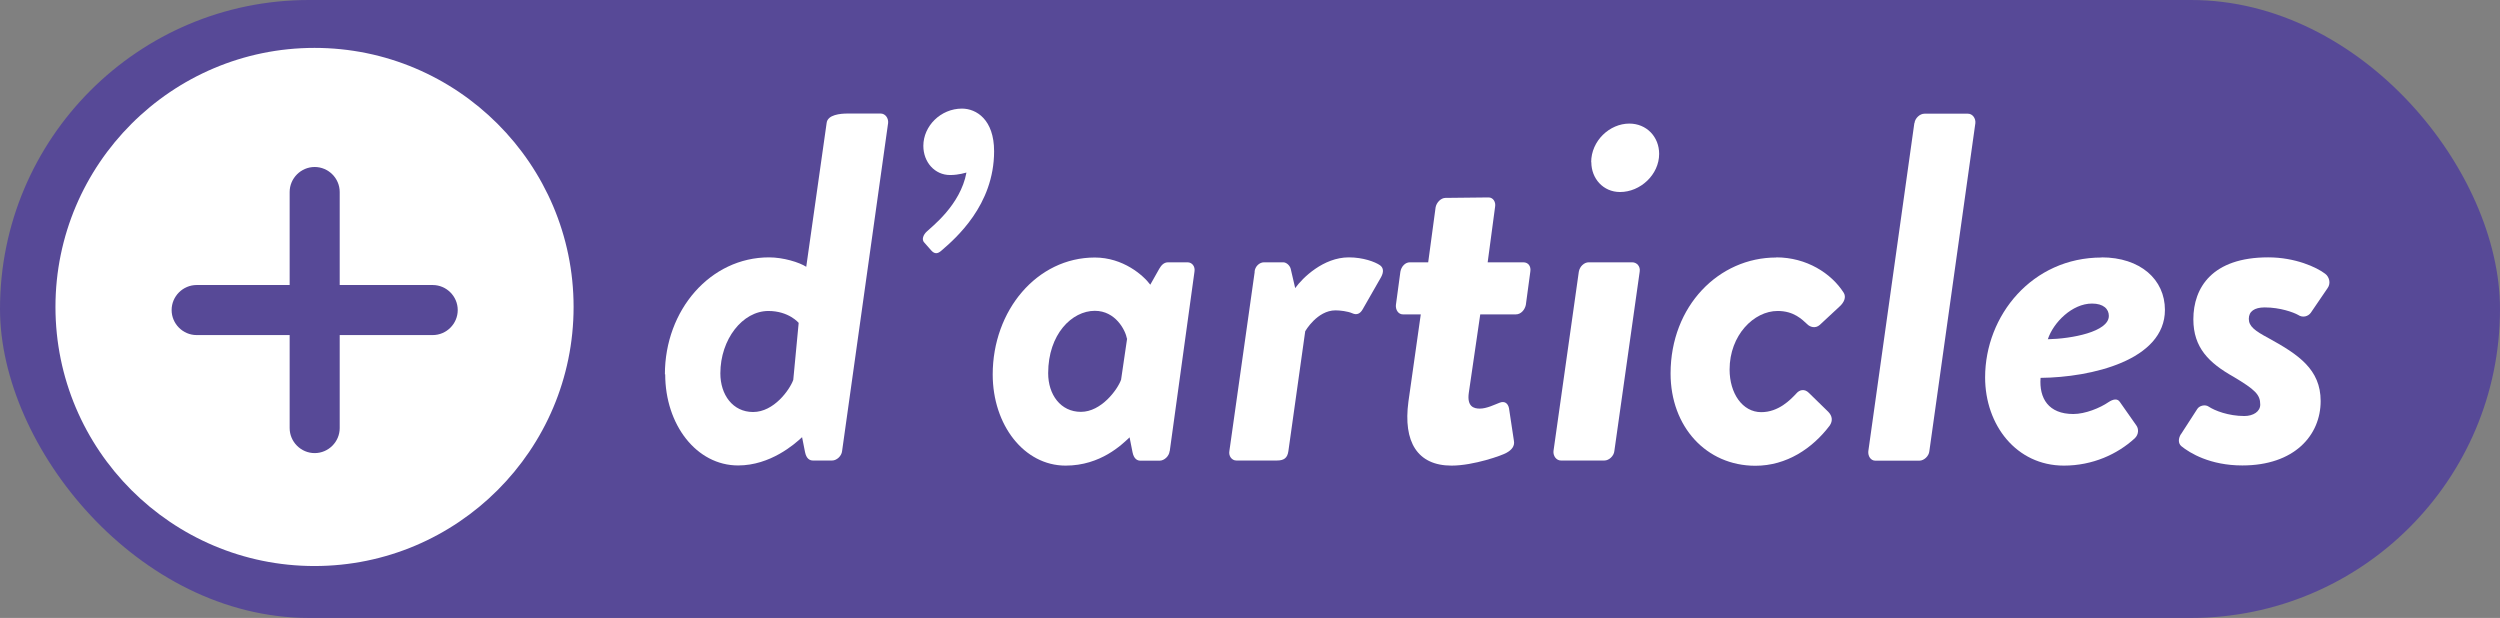
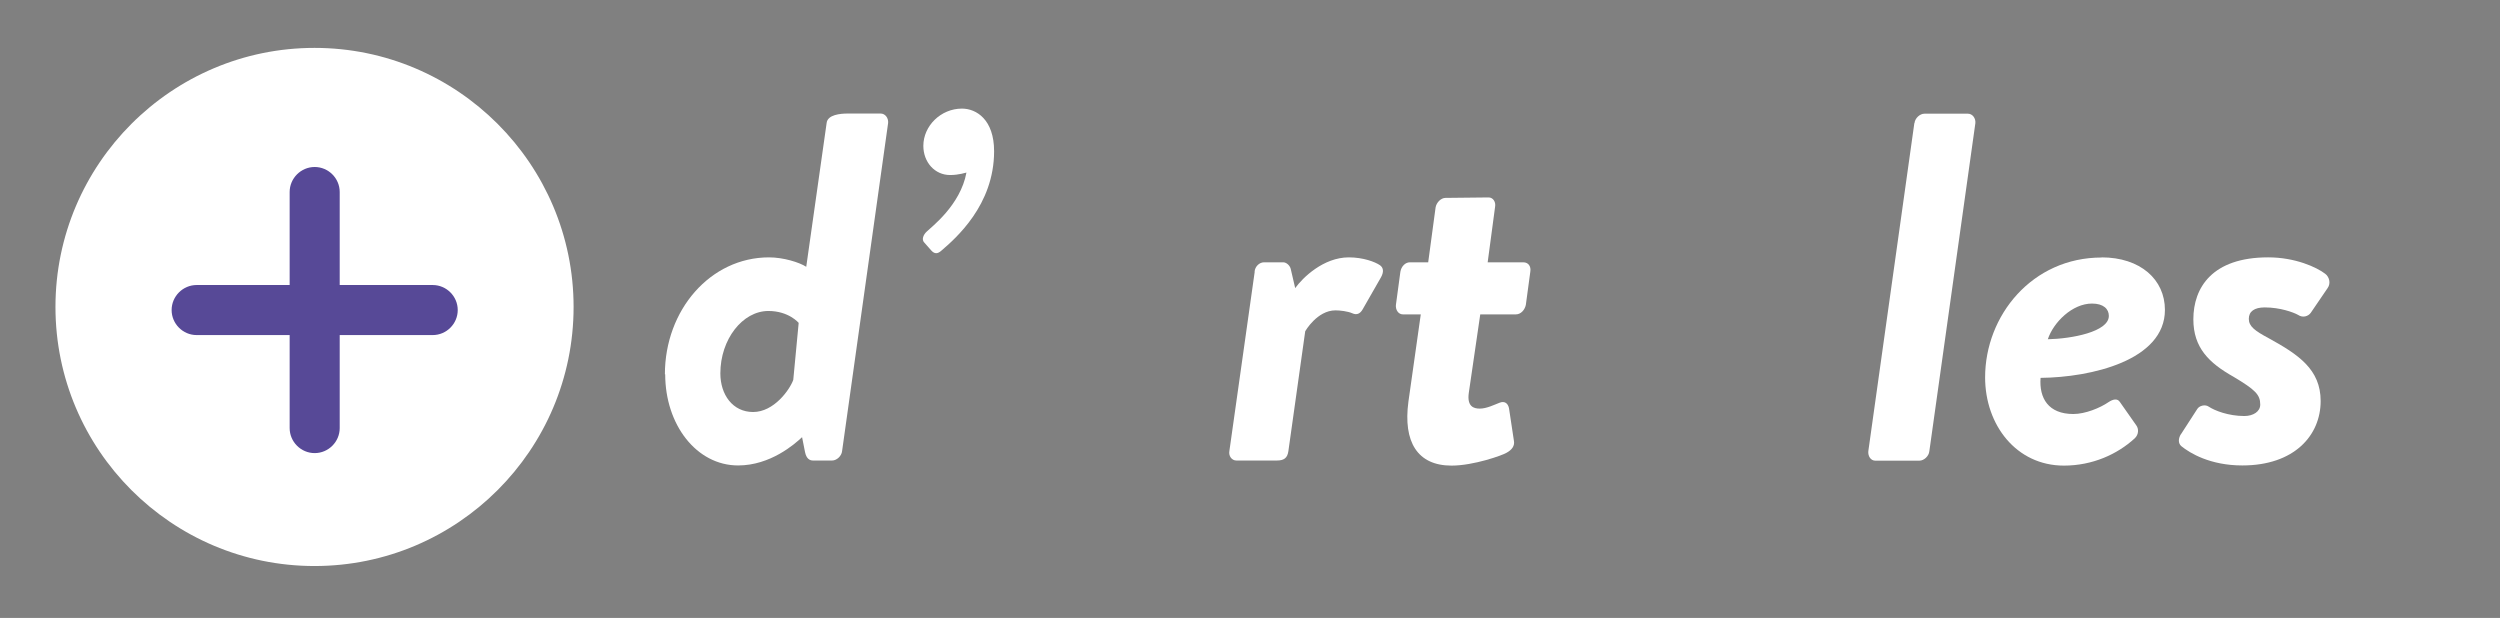
<svg xmlns="http://www.w3.org/2000/svg" id="Calque_2" data-name="Calque 2" viewBox="0 0 161.83 40">
  <rect x="0" y="0" width="161.83" height="40" fill="#808080" stroke="none" />
  <defs>
    <style>
      .cls-1 {
        fill: #574997;
      }

      .cls-2 {
        fill: #fff;
      }
    </style>
  </defs>
  <g id="Calque_1-2" data-name="Calque 1">
-     <rect class="cls-1" x="0" y="0" width="161.83" height="40" rx="20" ry="20" />
    <path class="cls-2" d="M20.36,36.64c-9.25,0-16.77-7.52-16.77-16.77S11.12,3.1,20.36,3.1s16.77,7.52,16.77,16.77-7.52,16.77-16.77,16.77Z" />
    <path class="cls-1" d="M28.01,18.45h-6.02v-6.02c0-.89-.73-1.62-1.62-1.62s-1.62.73-1.62,1.62v6.02h-6.02c-.89,0-1.62.73-1.62,1.62s.73,1.62,1.62,1.62h6.02v6.02c0,.89.73,1.62,1.62,1.62s1.62-.73,1.62-1.62v-6.02h6.02c.89,0,1.62-.73,1.62-1.62s-.73-1.62-1.62-1.62Z" />
    <g>
      <path class="cls-2" d="M43.04,24.23c0-4.17,2.95-7.57,6.74-7.57.93,0,1.96.32,2.41.61l1.32-9.31c.06-.54.9-.61,1.35-.61h2.15c.29,0,.51.29.48.61l-2.98,21.24c-.03.32-.35.61-.64.61h-1.25c-.19,0-.42-.1-.51-.55l-.19-.96c-.48.45-2.05,1.83-4.14,1.83-2.69,0-4.72-2.63-4.72-5.9ZM48.75,26.67c1.35,0,2.37-1.44,2.6-2.08l.35-3.69s-.64-.77-1.96-.77c-1.67,0-3.11,1.83-3.11,4.04,0,1.38.8,2.5,2.12,2.5Z" />
      <path class="cls-2" d="M59.83,15.7c-.19-.19-.06-.51.16-.71.29-.29,2.18-1.7,2.57-3.82-.03,0-.48.16-1.06.16-.99,0-1.73-.83-1.73-1.89,0-1.28,1.12-2.41,2.5-2.41.93,0,2.08.71,2.08,2.76,0,3.5-2.5,5.65-3.43,6.45-.22.19-.42.22-.64-.03l-.45-.51Z" />
-       <path class="cls-2" d="M75.71,29.21c-.03.32-.35.61-.64.61h-1.25c-.19,0-.42-.1-.51-.55l-.19-.96c-.48.45-1.86,1.83-4.14,1.83-2.69,0-4.72-2.63-4.72-5.9,0-4.14,2.86-7.57,6.61-7.57,1.83,0,3.14,1.15,3.59,1.76l.58-1.03c.13-.22.29-.42.58-.42h1.25c.29,0,.51.26.45.61l-1.6,11.61ZM72.95,21.92c-.1-.55-.74-1.8-2.08-1.8-1.48,0-3.02,1.51-3.02,4.04,0,1.38.8,2.5,2.12,2.5s2.37-1.44,2.6-2.08l.39-2.66Z" />
      <path class="cls-2" d="M81.21,17.59c.03-.35.32-.61.61-.61h1.25c.19,0,.42.19.48.42l.29,1.25c.48-.67,1.83-1.99,3.47-1.99.93,0,1.7.29,2.02.51.22.16.26.42.07.77l-1.19,2.08c-.16.29-.39.39-.67.26-.29-.13-.8-.19-1.09-.19-1.19,0-1.96,1.35-1.96,1.35l-1.09,7.76c-.06.45-.29.61-.74.61h-2.63c-.29,0-.51-.29-.45-.61l1.64-11.61Z" />
      <path class="cls-2" d="M91.96,20.35h-1.15c-.29,0-.48-.29-.45-.61l.29-2.15c.06-.35.32-.61.61-.61h1.19l.48-3.56c.06-.32.35-.61.64-.61l2.79-.03c.29,0,.48.29.42.61l-.48,3.59h2.31c.32,0,.51.26.45.61l-.29,2.15c-.07.32-.32.61-.64.61h-2.31l-.74,5.07c-.13.9.32,1.03.71,1.03.45,0,.96-.26,1.28-.38.32-.13.54.03.61.35l.32,2.12c.06.32-.13.58-.48.77-.26.16-2.12.83-3.56.83-2.21,0-3.14-1.54-2.79-4.14l.8-5.65Z" />
-       <path class="cls-2" d="M102.2,17.59c.06-.35.35-.61.64-.61h2.82c.29,0,.54.26.48.61l-1.64,11.61c-.03.32-.35.61-.64.61h-2.82c-.29,0-.51-.29-.48-.61l1.64-11.61ZM103,10.5c0-1.38,1.19-2.5,2.47-2.5,1.12,0,1.93.86,1.93,1.96,0,1.35-1.22,2.47-2.53,2.47-1.09,0-1.86-.87-1.86-1.93Z" />
-       <path class="cls-2" d="M114.98,16.66c1.96,0,3.56,1.03,4.36,2.28.19.29.03.64-.26.9l-1.28,1.19c-.29.26-.64.13-.8-.03-.35-.32-.87-.87-1.93-.87-1.54,0-3.11,1.57-3.11,3.79,0,1.54.83,2.76,2.05,2.76,1.12,0,1.89-.8,2.28-1.22.19-.22.51-.32.8-.03l1.25,1.22c.26.26.32.58.1.9-1.12,1.48-2.79,2.6-4.81,2.6-3.18,0-5.49-2.53-5.49-5.97,0-4.39,3.14-7.51,6.83-7.51Z" />
      <path class="cls-2" d="M123.93,7.97c.03-.32.35-.61.64-.61h2.82c.29,0,.51.29.48.61l-2.98,21.24c-.03.32-.35.61-.64.61h-2.86c-.29,0-.48-.29-.45-.61l2.98-21.24Z" />
      <path class="cls-2" d="M136.03,16.66c2.53,0,4.11,1.44,4.11,3.4,0,3.27-4.78,4.37-8.05,4.4-.1,1.32.51,2.34,2.12,2.34.77,0,1.73-.39,2.28-.77.29-.19.58-.26.74,0l1.06,1.51c.16.22.16.58-.1.83-1.12,1.03-2.73,1.77-4.59,1.77-3.08,0-5.1-2.63-5.1-5.71,0-4.01,3.05-7.76,7.54-7.76ZM136.51,20.45c0-.45-.35-.8-1.09-.8-1.28,0-2.5,1.22-2.86,2.31,1.54-.03,3.95-.48,3.95-1.51Z" />
      <path class="cls-2" d="M141.17,28.12l1.06-1.64c.13-.22.51-.32.74-.16.39.26,1.28.61,2.31.61.58,0,1.03-.29,1.03-.74,0-.64-.32-.96-1.73-1.8-1.6-.9-2.6-1.89-2.6-3.72,0-2.05,1.22-4.01,4.84-4.01,1.76,0,3.14.64,3.69,1.06.26.19.39.61.16.93l-1.09,1.6c-.16.22-.51.35-.83.13-.29-.16-1.15-.48-2.15-.48-.67,0-1.03.26-1.03.74s.38.77,1.28,1.25c1.93,1.06,3.37,2.02,3.37,4.07,0,2.22-1.7,4.17-5.07,4.17-2.08,0-3.4-.8-3.95-1.25-.22-.19-.19-.51-.03-.77Z" />
    </g>
  </g>
</svg>